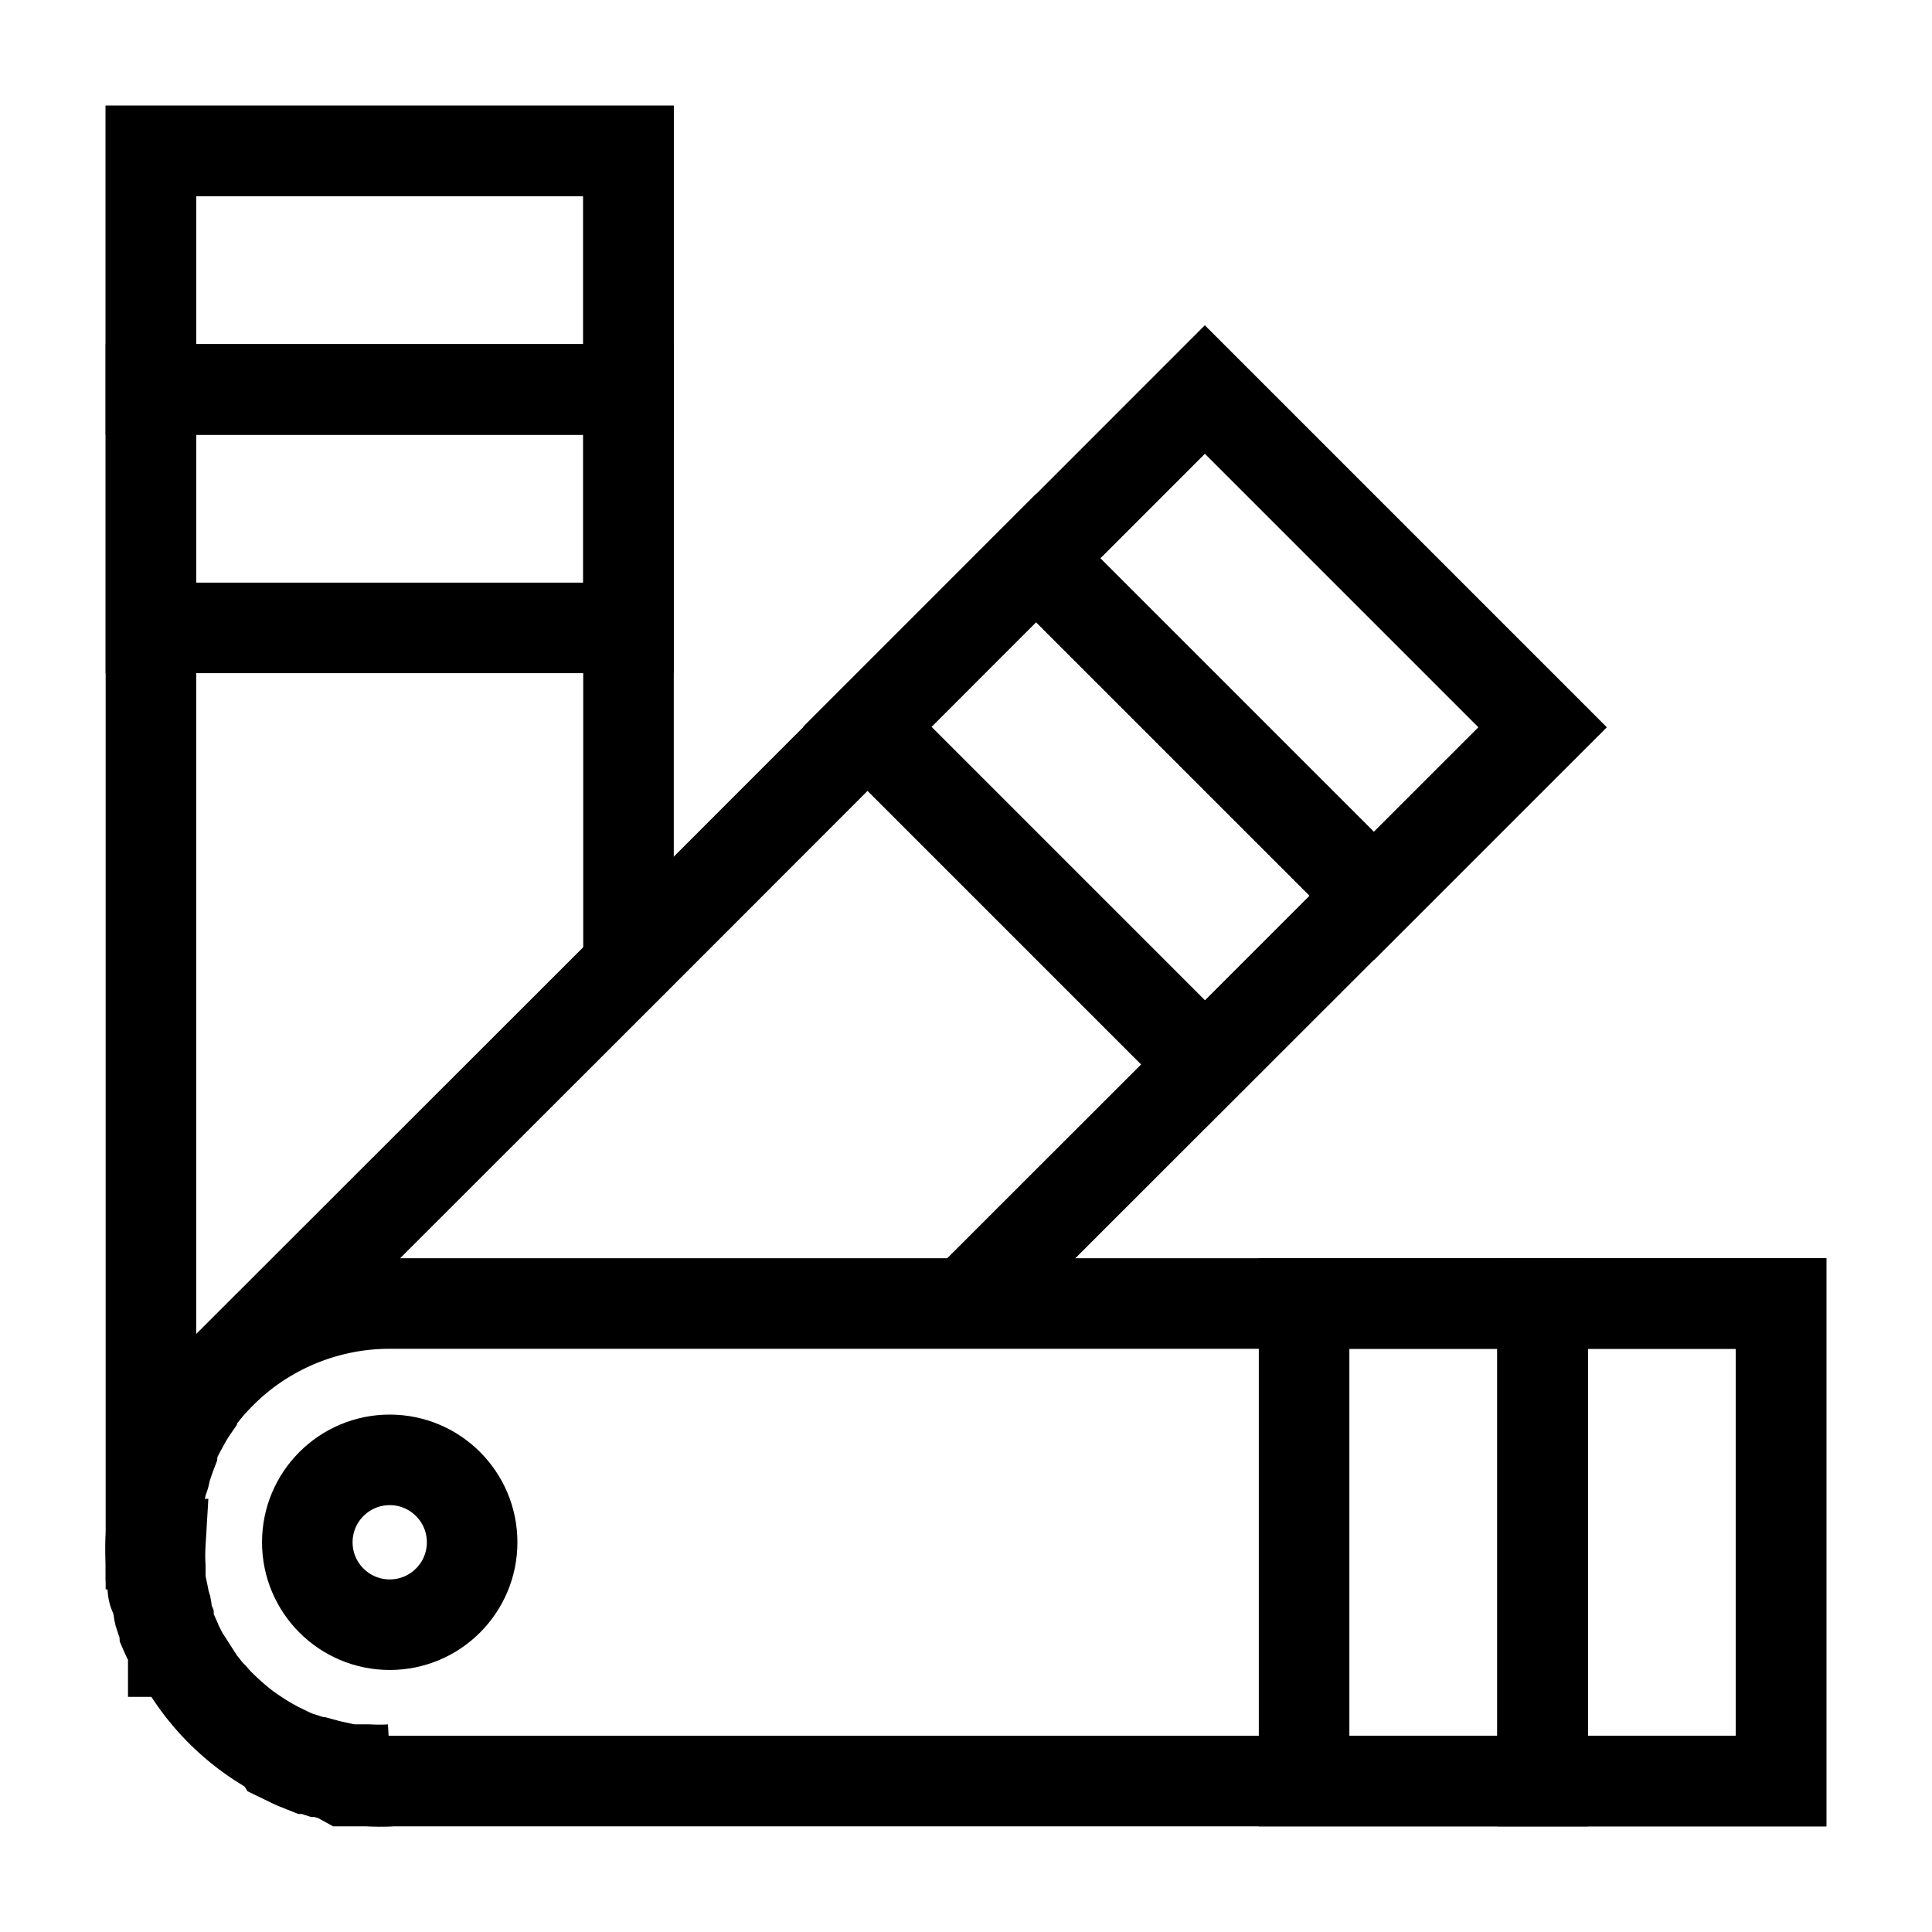
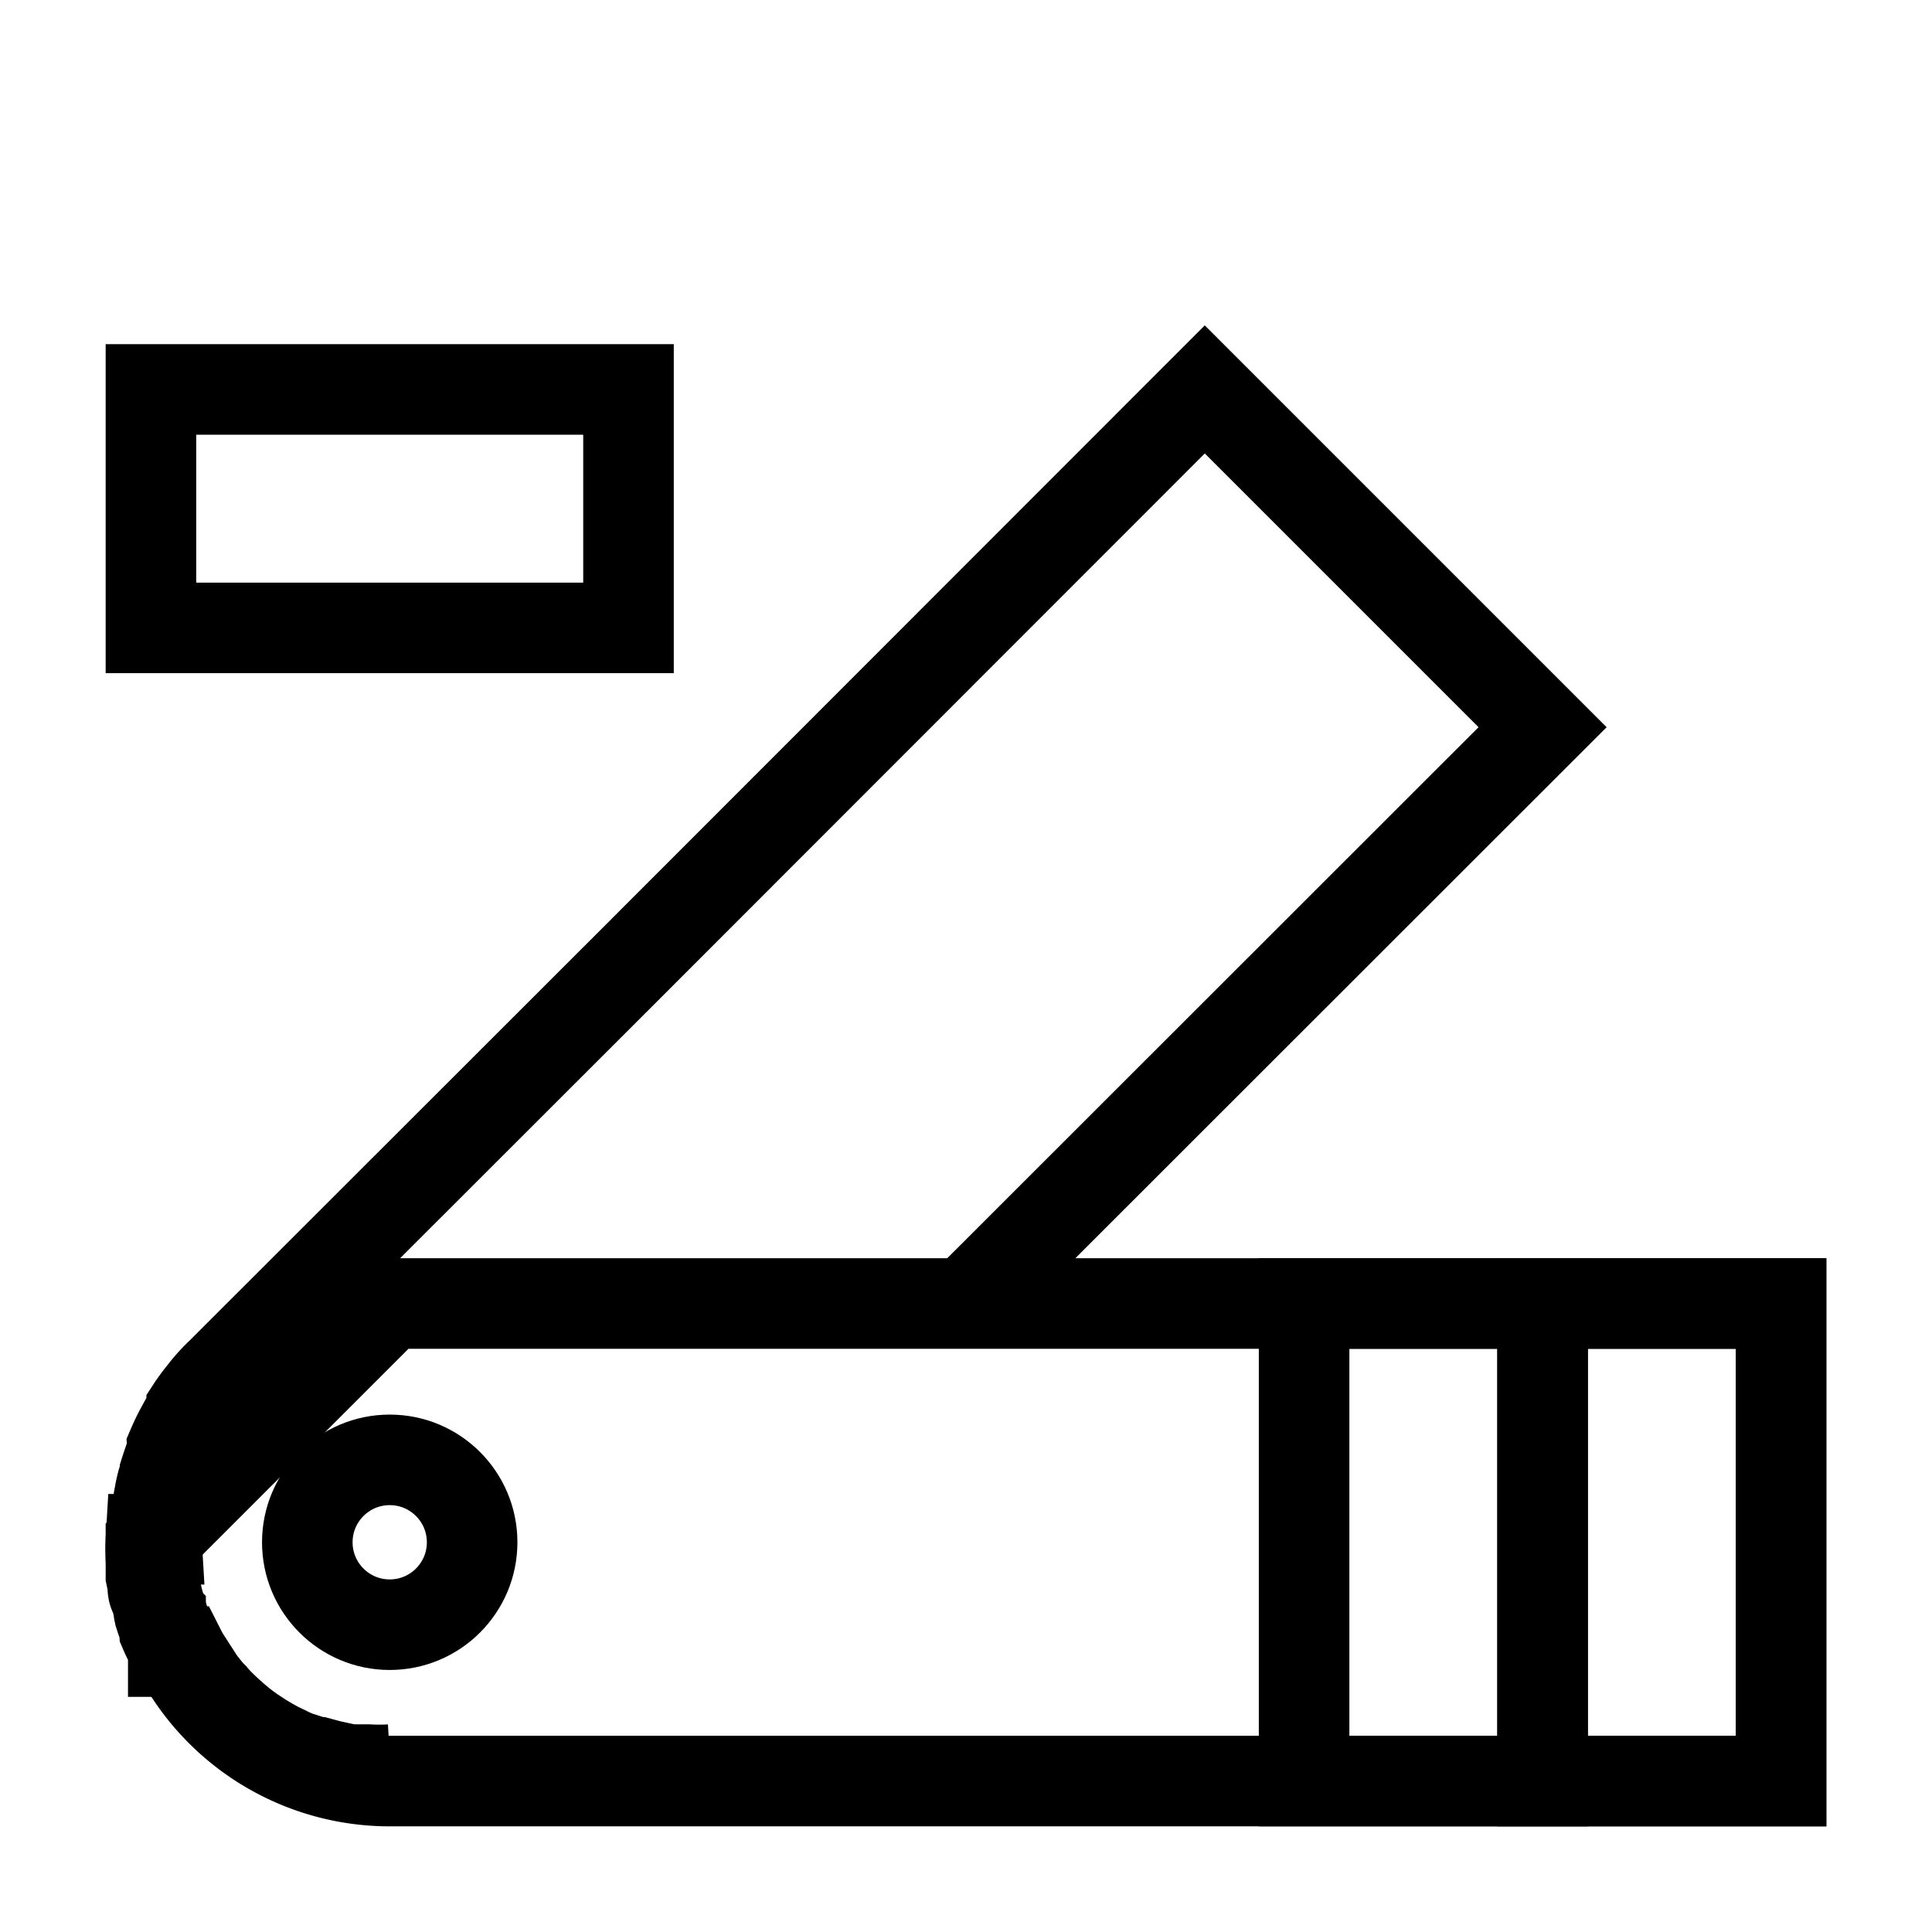
<svg xmlns="http://www.w3.org/2000/svg" id="Layer_1" data-name="Layer 1" viewBox="0 0 64 64">
  <defs>
    <style>.cls-1{fill:none;stroke:#000;stroke-miterlimit:10;stroke-width:3px;}</style>
  </defs>
-   <path class="cls-1" d="M12.91,43.18H59a0,0,0,0,1,0,0V59a0,0,0,0,1,0,0H12.91A7.91,7.91,0,0,1,5,51.09v0A7.91,7.91,0,0,1,12.91,43.18Z" />
+   <path class="cls-1" d="M12.91,43.18H59a0,0,0,0,1,0,0V59a0,0,0,0,1,0,0H12.91A7.91,7.91,0,0,1,5,51.09v0Z" />
  <path class="cls-1" d="M32,43.18,51.1,24.09,39.91,12.9,20.82,32,7.32,45.49h0a5.51,5.51,0,0,0-.61.68,5.6,5.6,0,0,0-.36.49l0,.07,0,0s0,0,0,0c-.13.19-.24.4-.35.6s-.2.39-.29.6a1.12,1.12,0,0,1,0,.13q-.13.34-.24.69c0,.13-.07.25-.1.37s-.06.24-.08.37a6.46,6.46,0,0,0-.11.75,6.28,6.28,0,0,0,0,.75H5a6.28,6.28,0,0,0,0,.75c0,.13,0,.26,0,.38s0,.05,0,.08l.06.29c0,.13,0,.25.08.37s.07.26.1.38,0,.17.08.25l0,.1a3.42,3.42,0,0,0,.13.34,0,0,0,0,0,0,0,1,1,0,0,0,0,.1h0c.09.21.19.4.29.6,0,0,0,0,0,.08H6a2.75,2.75,0,0,0,.17.29l.18.28h0a.15.15,0,0,0,0,.06h0l.21.29v0l.21.26a2.79,2.79,0,0,0,.28.32,3.45,3.45,0,0,0,.26.28c.18.18.37.35.56.51l0,0a5.84,5.84,0,0,0,.64.47c.19.13.38.24.58.35l.09.05,0,0,.33.16a3.49,3.49,0,0,0,.34.15l.25.1.06,0,.31.1.09,0h0l.37.1.37.08a2.5,2.5,0,0,0,.38.06l.09,0H12l.19,0a6.28,6.28,0,0,0,.75,0h0" />
-   <path class="cls-1" d="M12.93,59h0a6.28,6.28,0,0,1-.75,0l-.19,0h-.1l-.09,0-.24,0-.14,0L11,58.77l-.1,0-.27-.08h0l-.09,0-.31-.1-.06,0-.25-.1a3.49,3.49,0,0,1-.34-.15l-.33-.16,0,0L9.14,58c-.2-.11-.39-.22-.58-.35a5.84,5.84,0,0,1-.64-.47l0,0c-.19-.16-.38-.33-.56-.51a3.45,3.45,0,0,1-.26-.28,2.79,2.79,0,0,1-.28-.32l-.21-.26,0,0-.2-.29h0a.15.15,0,0,1,0-.06h0l-.18-.28A2.75,2.75,0,0,1,6,54.86H6s0-.05,0-.08c-.1-.2-.2-.39-.29-.6h0a1,1,0,0,1,0-.1,0,0,0,0,1,0,0,3.42,3.42,0,0,1-.13-.34l0-.1-.06-.15h0a.29.29,0,0,0,0-.09c0-.09,0-.18-.08-.27a.43.43,0,0,1,0-.11,2.46,2.46,0,0,1-.07-.29.19.19,0,0,1,0-.08l-.06-.29s0,0,0-.08,0-.25,0-.38a6.28,6.28,0,0,1,0-.75H5V5H20.82V32" />
  <circle class="cls-1" cx="12.91" cy="51.09" r="2.73" />
  <rect class="cls-1" x="51.1" y="43.18" width="7.9" height="15.82" />
  <rect class="cls-1" x="43.2" y="43.18" width="7.9" height="15.82" />
-   <rect class="cls-1" x="38.76" y="13.38" width="7.9" height="15.82" transform="translate(-2.54 36.44) rotate(-45)" />
-   <rect class="cls-1" x="33.17" y="18.96" width="7.9" height="15.82" transform="translate(-8.13 34.12) rotate(-45)" />
-   <rect class="cls-1" x="8.96" y="1.03" width="7.9" height="15.82" transform="translate(3.97 21.86) rotate(-90)" />
  <rect class="cls-1" x="8.96" y="8.93" width="7.9" height="15.82" transform="translate(-3.93 29.76) rotate(-90)" />
</svg>